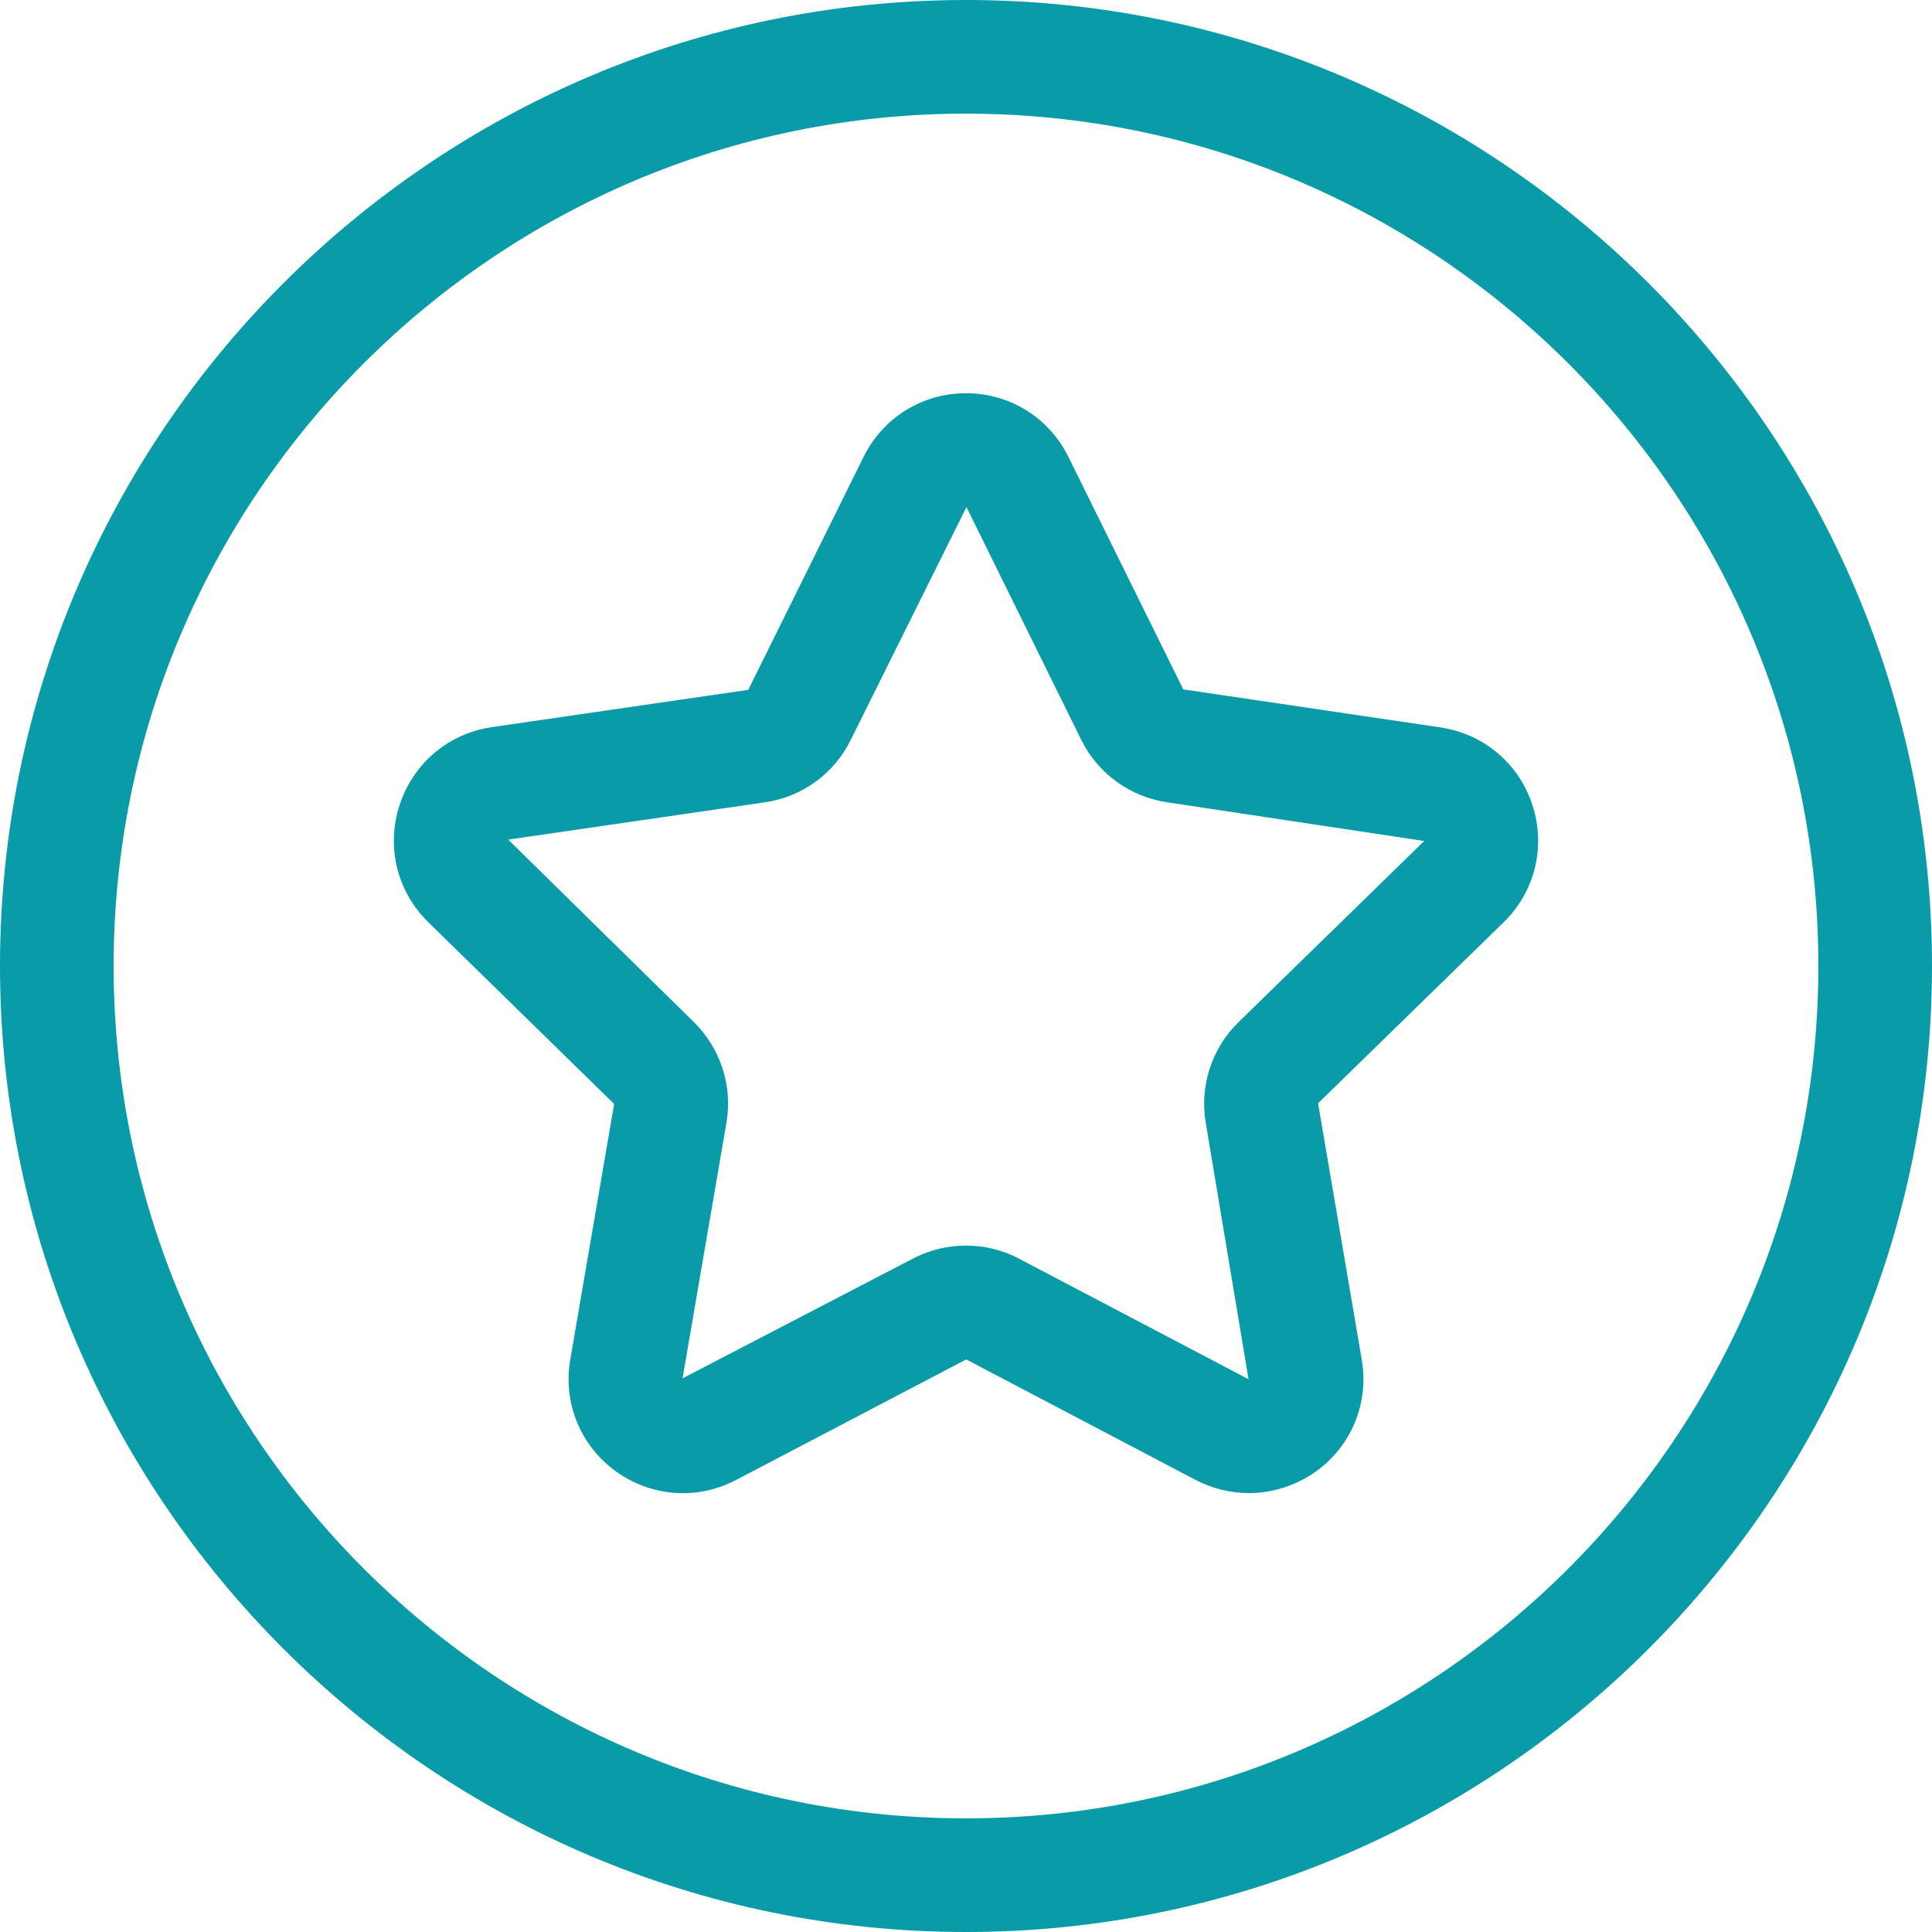
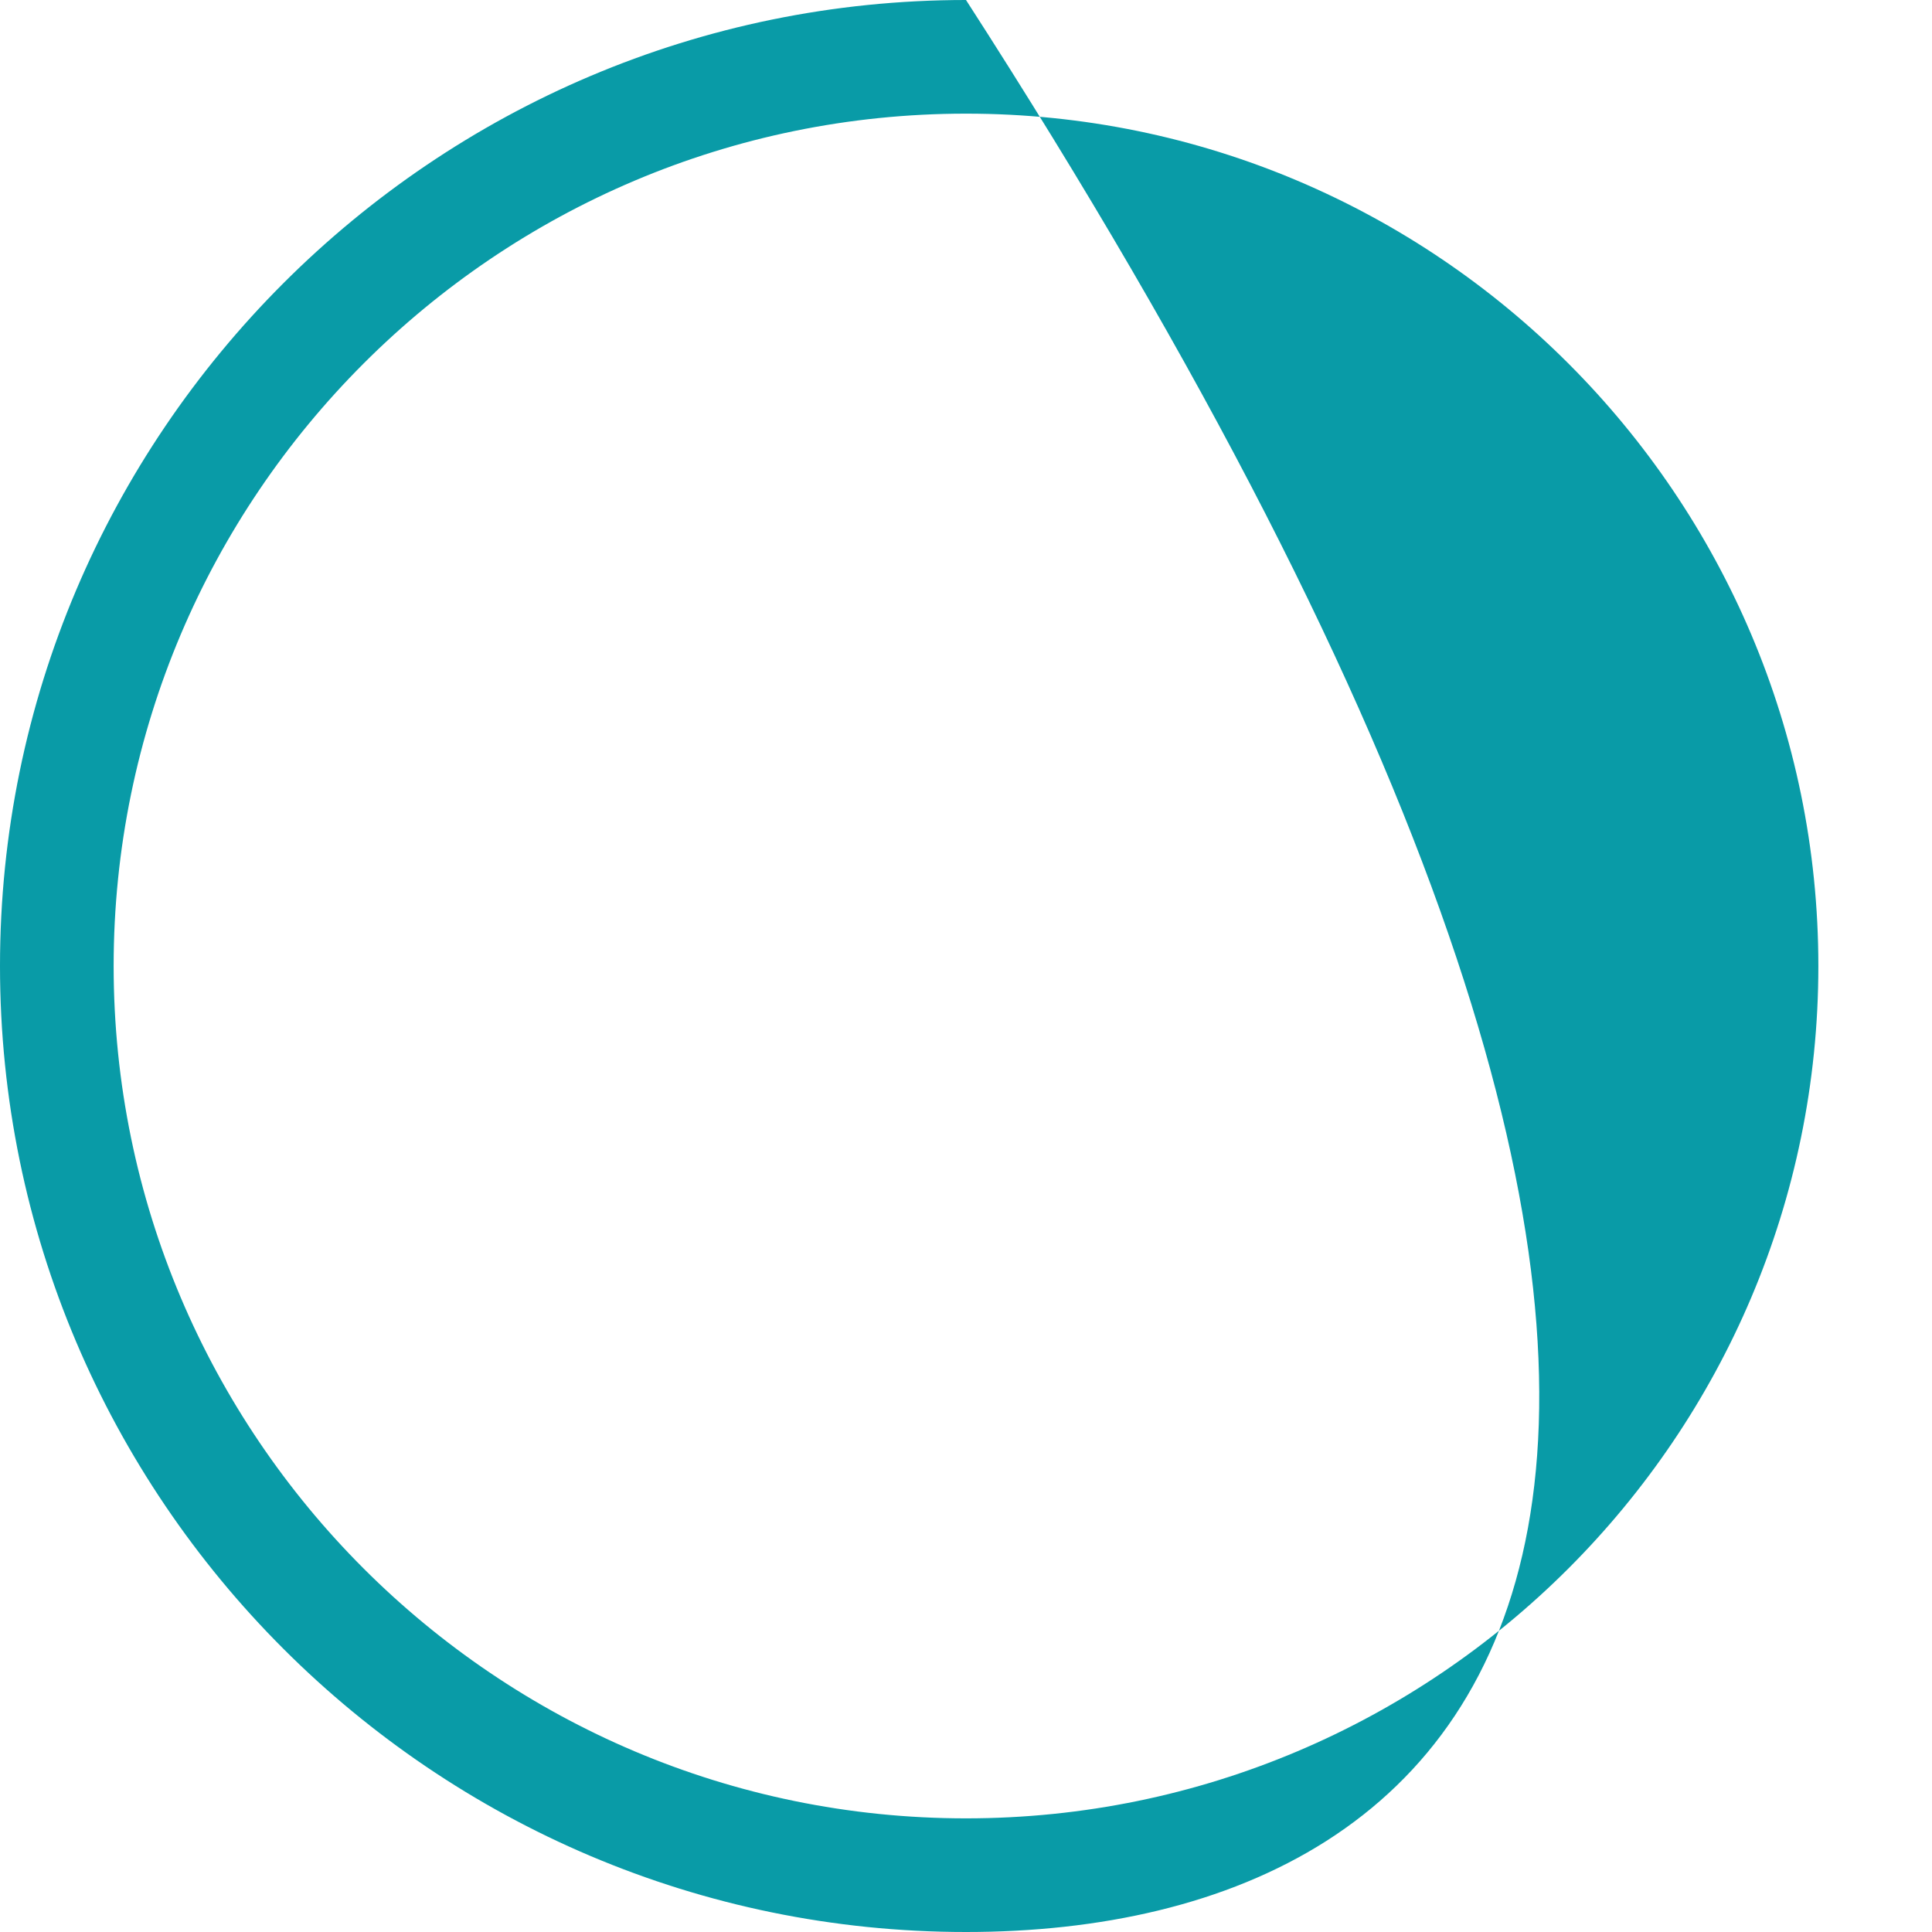
<svg xmlns="http://www.w3.org/2000/svg" width="84" height="84" viewBox="0 0 84 84" fill="none">
-   <path d="M42 84C18.846 84 0 65.154 0 42C0 18.846 18.846 0 42 0C65.154 0 84 18.846 84 42C84 65.154 65.154 84 42 84ZM42 4.941C21.563 4.941 4.941 21.563 4.941 42C4.941 62.437 21.563 79.059 42 79.059C62.437 79.059 79.059 62.437 79.059 42C79.059 21.563 62.437 4.941 42 4.941Z" fill="#099BA7" />
-   <path d="M54.303 64.917C53.513 64.917 52.722 64.729 51.981 64.344L42.01 59.106L32.009 64.344C30.319 65.233 28.313 65.085 26.771 63.968C25.23 62.852 24.469 60.984 24.795 59.106L26.702 47.999L18.628 40.103C17.264 38.769 16.78 36.822 17.373 35.003C17.966 33.185 19.498 31.89 21.385 31.614L32.533 29.993L37.543 19.873C38.383 18.164 40.093 17.096 42 17.096C43.907 17.096 45.617 18.164 46.457 19.873L51.447 29.973L62.614 31.624C64.502 31.9 66.044 33.195 66.627 35.003C67.22 36.822 66.736 38.769 65.372 40.103L57.308 47.969L59.205 59.106C59.531 60.984 58.77 62.852 57.229 63.968C56.349 64.591 55.331 64.917 54.303 64.917ZM42 54.155C42.791 54.155 43.591 54.343 44.312 54.728L54.284 59.966L52.426 48.829C52.149 47.218 52.683 45.568 53.859 44.431L61.923 36.565L50.756 34.885C49.135 34.648 47.732 33.63 47.01 32.167L42.03 22.067C42.02 22.048 42.02 22.048 42.02 22.048L36.99 32.167C36.268 33.64 34.865 34.657 33.244 34.885L22.097 36.505L30.151 44.421C31.327 45.568 31.861 47.208 31.584 48.819L29.677 59.927L39.697 54.719C40.409 54.343 41.209 54.155 42 54.155Z" fill="#099BA7" />
+   <path d="M42 84C18.846 84 0 65.154 0 42C0 18.846 18.846 0 42 0C84 65.154 65.154 84 42 84ZM42 4.941C21.563 4.941 4.941 21.563 4.941 42C4.941 62.437 21.563 79.059 42 79.059C62.437 79.059 79.059 62.437 79.059 42C79.059 21.563 62.437 4.941 42 4.941Z" fill="#099BA7" />
</svg>